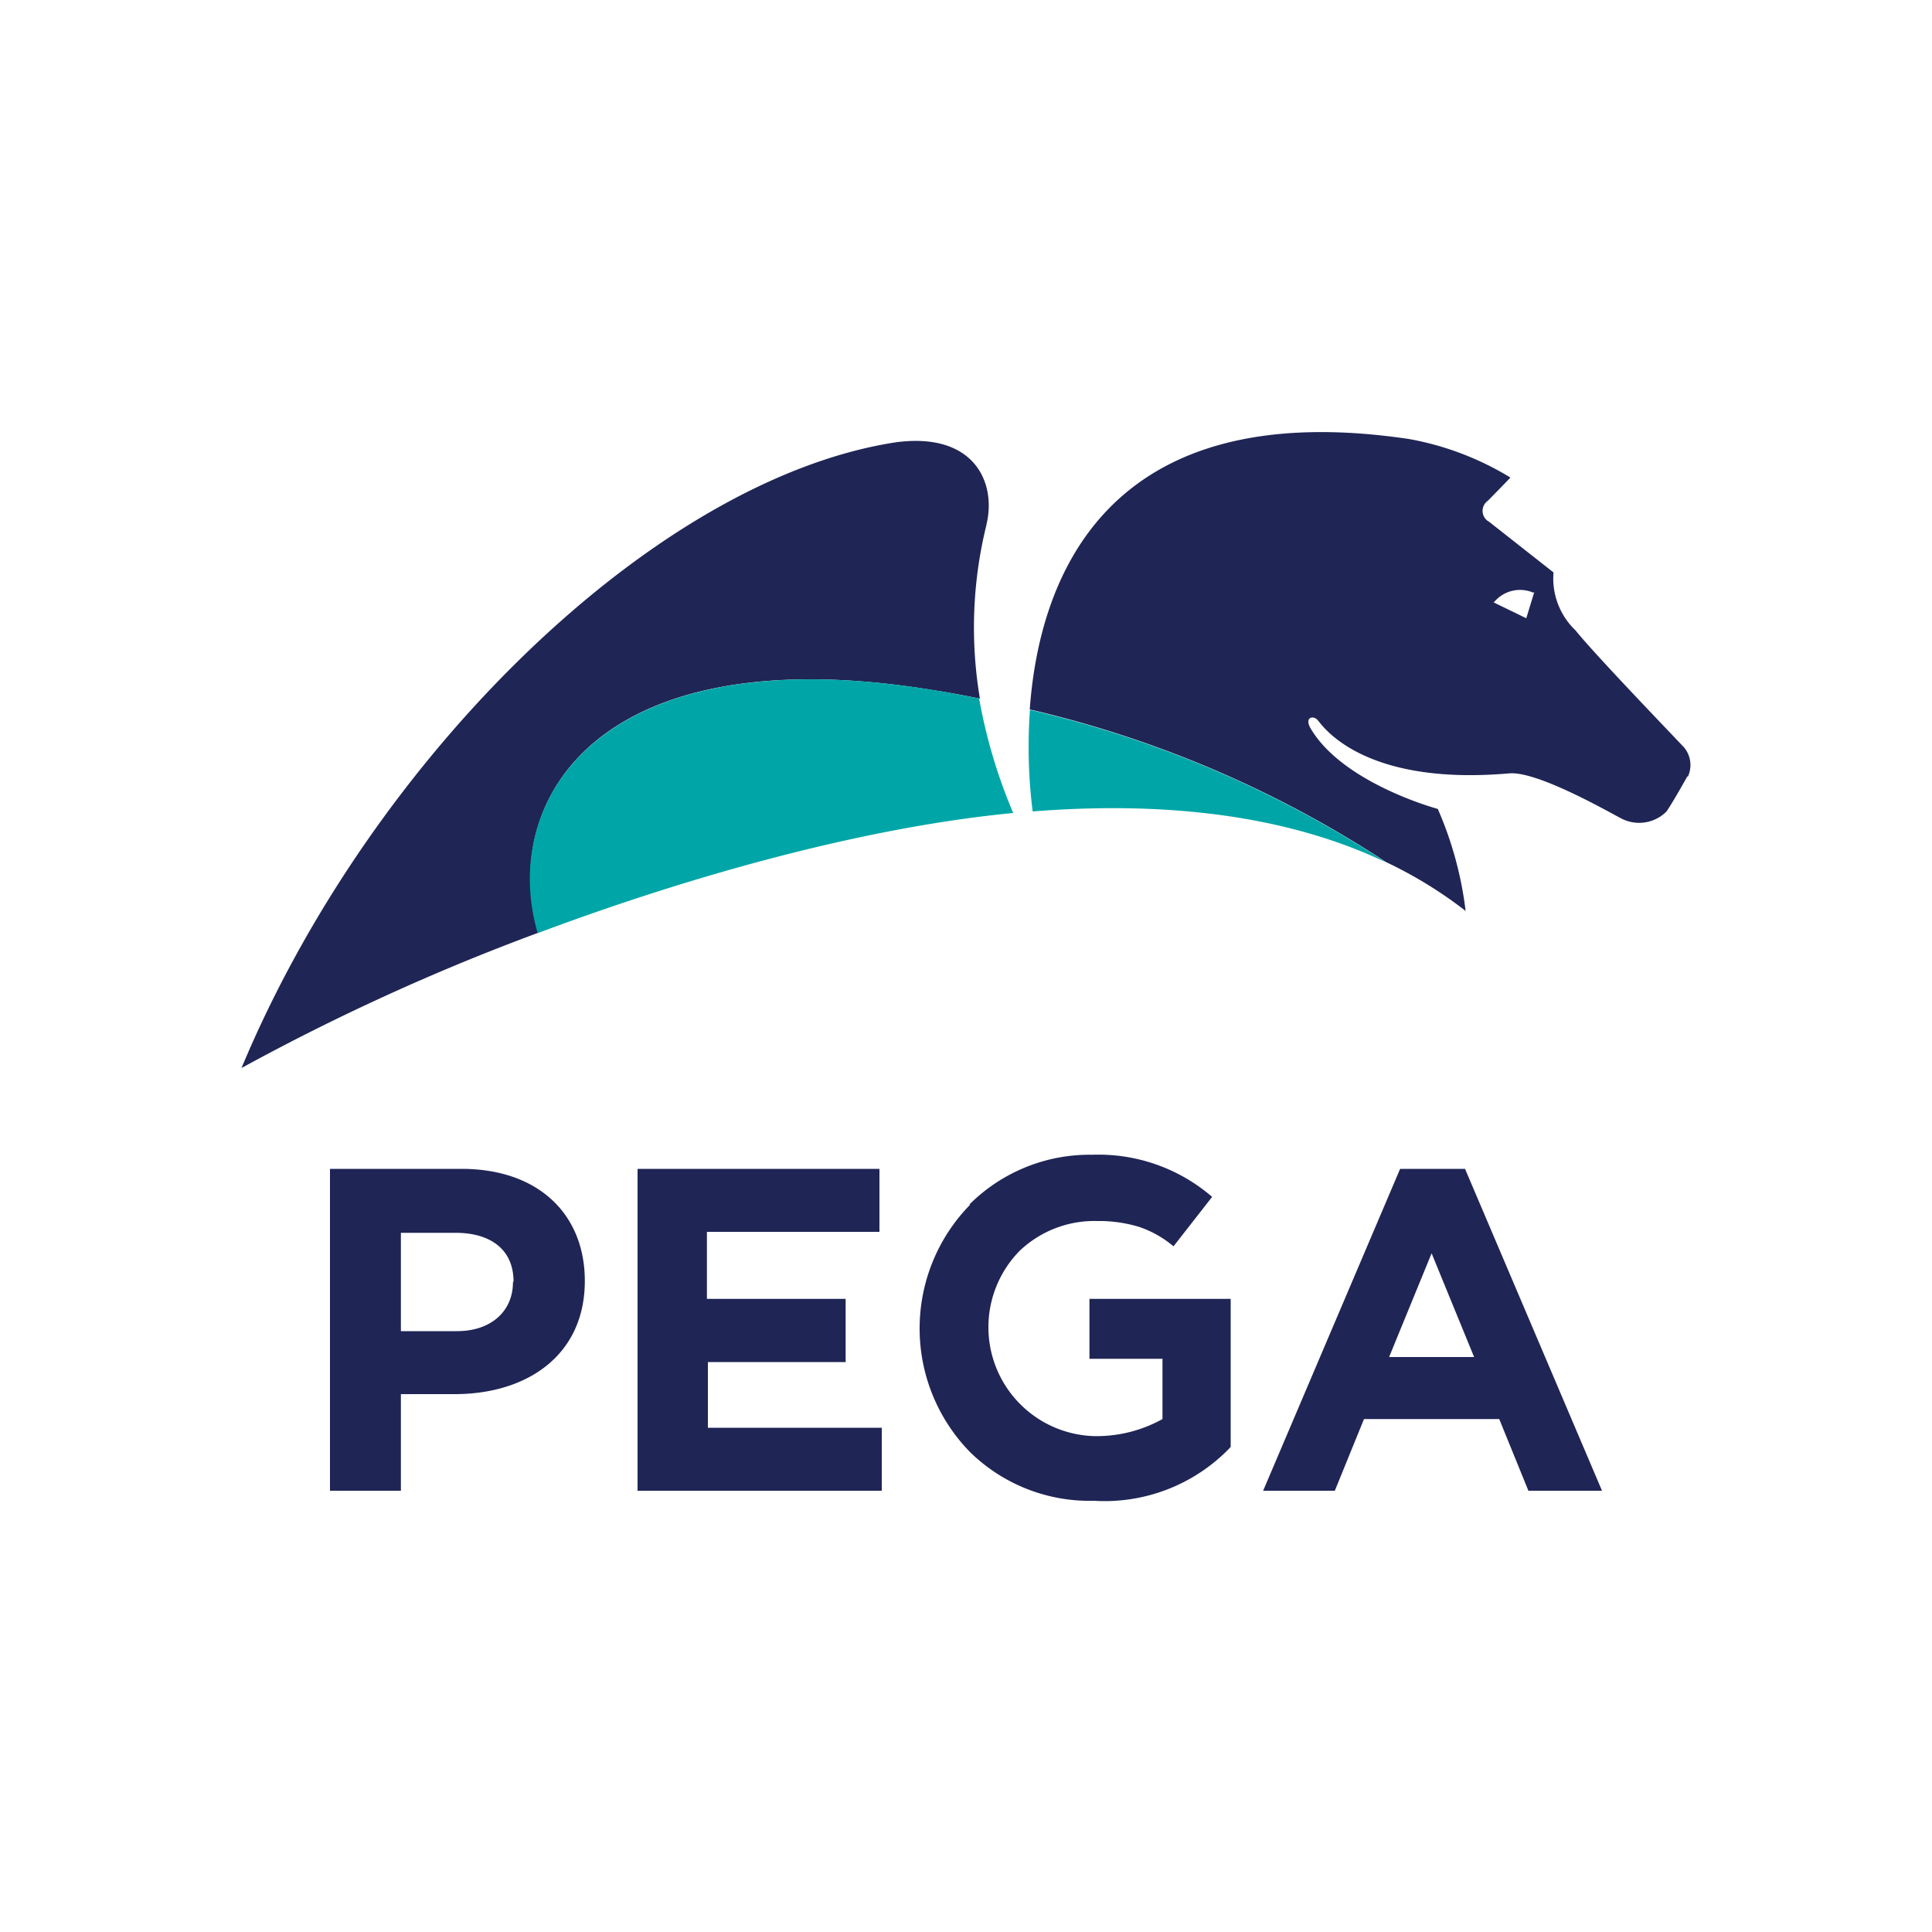
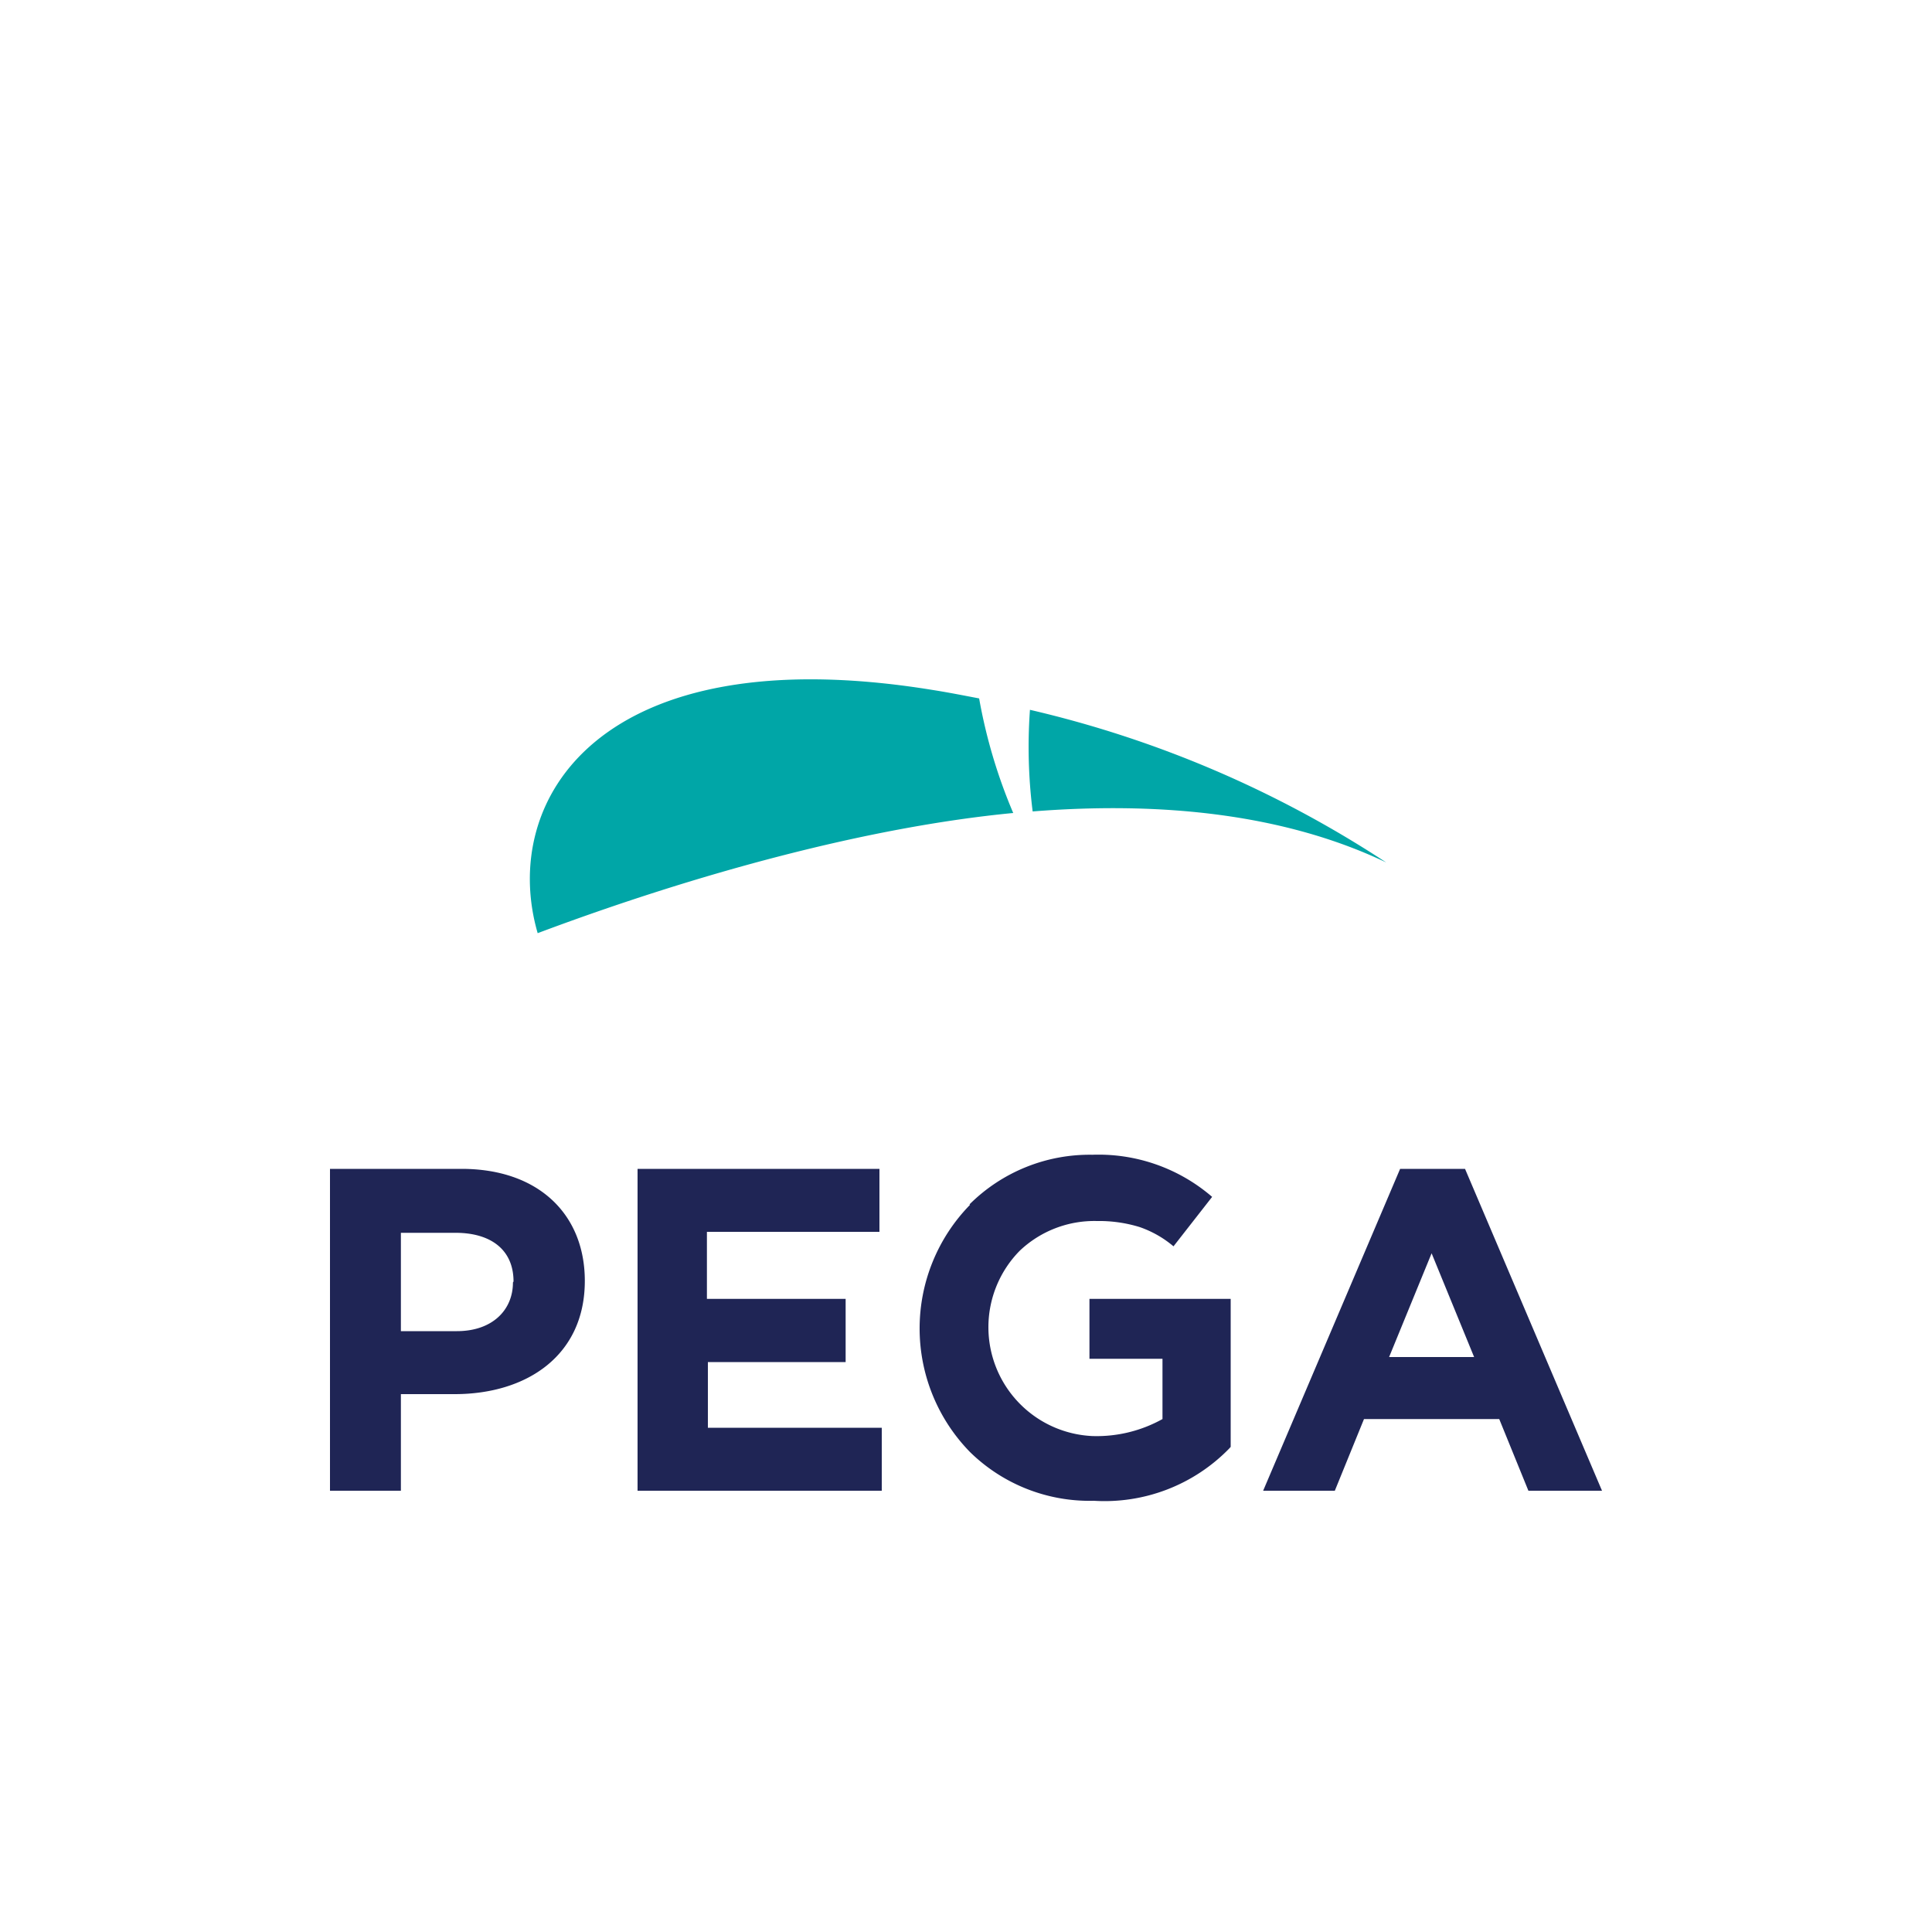
<svg xmlns="http://www.w3.org/2000/svg" id="Layer_1" data-name="Layer 1" viewBox="0 0 100 100">
  <defs>
    <style>.cls-1{fill:#1f2555;}.cls-2{fill:#00a6a7;}</style>
  </defs>
  <title>pega-logo</title>
  <g id="Symbols">
    <g id="Logo">
      <g id="pega_logo_horizontal_positive_rgb" data-name="pega logo horizontal positive rgb">
-         <path id="Fill-1" class="cls-1" d="M79.44,30.67l-.09,0a1.74,1.74,0,0,0-1.93.4l-.11.11L79,32l.4-1.31Zm7.91,9.49S86.6,41.51,86.26,42a2,2,0,0,1-2.31.38c-.42-.2-4.34-2.49-5.84-2.35-7.59.66-9.66-2.47-9.9-2.75s-.7-.15-.38.41c1.67,2.86,6.59,4.18,6.59,4.18a18.74,18.74,0,0,1,1.44,5.28,22.21,22.21,0,0,0-4.12-2.53,57.14,57.14,0,0,0-18.44-7.9c.48-6.68,3.85-16.33,19.61-14a15.19,15.19,0,0,1,5.27,2s-.51.53-1.17,1.2a.64.64,0,0,0,.07,1.09l3.33,2.62a3.71,3.71,0,0,0,1.14,3c1,1.25,5.09,5.49,5.62,6.06a1.43,1.43,0,0,1,.18,1.54Zm-36.29-13a22.14,22.14,0,0,0-.34,9c-.79-.16-1.59-.31-2.42-.44C31,32.89,25.85,41.39,27.86,48.28a115.34,115.34,0,0,0-15.36,7C19.27,39.06,34,24.77,46.39,22.89c4.05-.53,5.19,2.1,4.67,4.25Z" />
        <path id="Fill-2" class="cls-2" d="M53.45,42c6.72-.53,13.06.14,18.3,2.64a57.13,57.13,0,0,0-18.44-7.9A26.84,26.84,0,0,0,53.45,42Zm-1,.08c-7.53.72-16.43,3.15-24.62,6.22-2-6.89,3.19-15.39,20.43-12.59.83.13,1.63.29,2.42.44a27.32,27.32,0,0,0,1.76,5.92Z" />
        <path id="Fill-3" class="cls-1" d="M71.9,70.24l2.2-5.37,2.2,5.37Zm.57-9.74L65.38,77.16h3.71l1.51-3.71h7l1.51,3.71h3.81L75.83,60.5H72.47ZM26.55,66.38c0,1.43-1.07,2.52-2.9,2.52h-2.9V63.81h2.83c1.83,0,3,.88,3,2.52ZM23.89,60.5H17.08V77.16h3.67v-5h2.78c3.74,0,6.74-2,6.74-5.86v0C30.27,62.85,27.87,60.5,23.89,60.5Zm26.32,1.86a9.15,9.15,0,0,0,0,12.8,8.84,8.84,0,0,0,6.41,2.52,9,9,0,0,0,7-2.7l.08-.09V67.23H56.39v3.1h3.78v3.12a7,7,0,0,1-3.63.88,5.64,5.64,0,0,1-3.76-9.59,5.61,5.61,0,0,1,4-1.54,7.14,7.14,0,0,1,2.2.31,5.47,5.47,0,0,1,1.76,1l2-2.56a9,9,0,0,0-6.2-2.18,8.81,8.81,0,0,0-6.36,2.57ZM36.59,70.5h7.18V67.23H36.59V63.76h8.93V60.5H33V77.16H45.64V73.9h-9V70.5Z" />
      </g>
    </g>
  </g>
</svg>